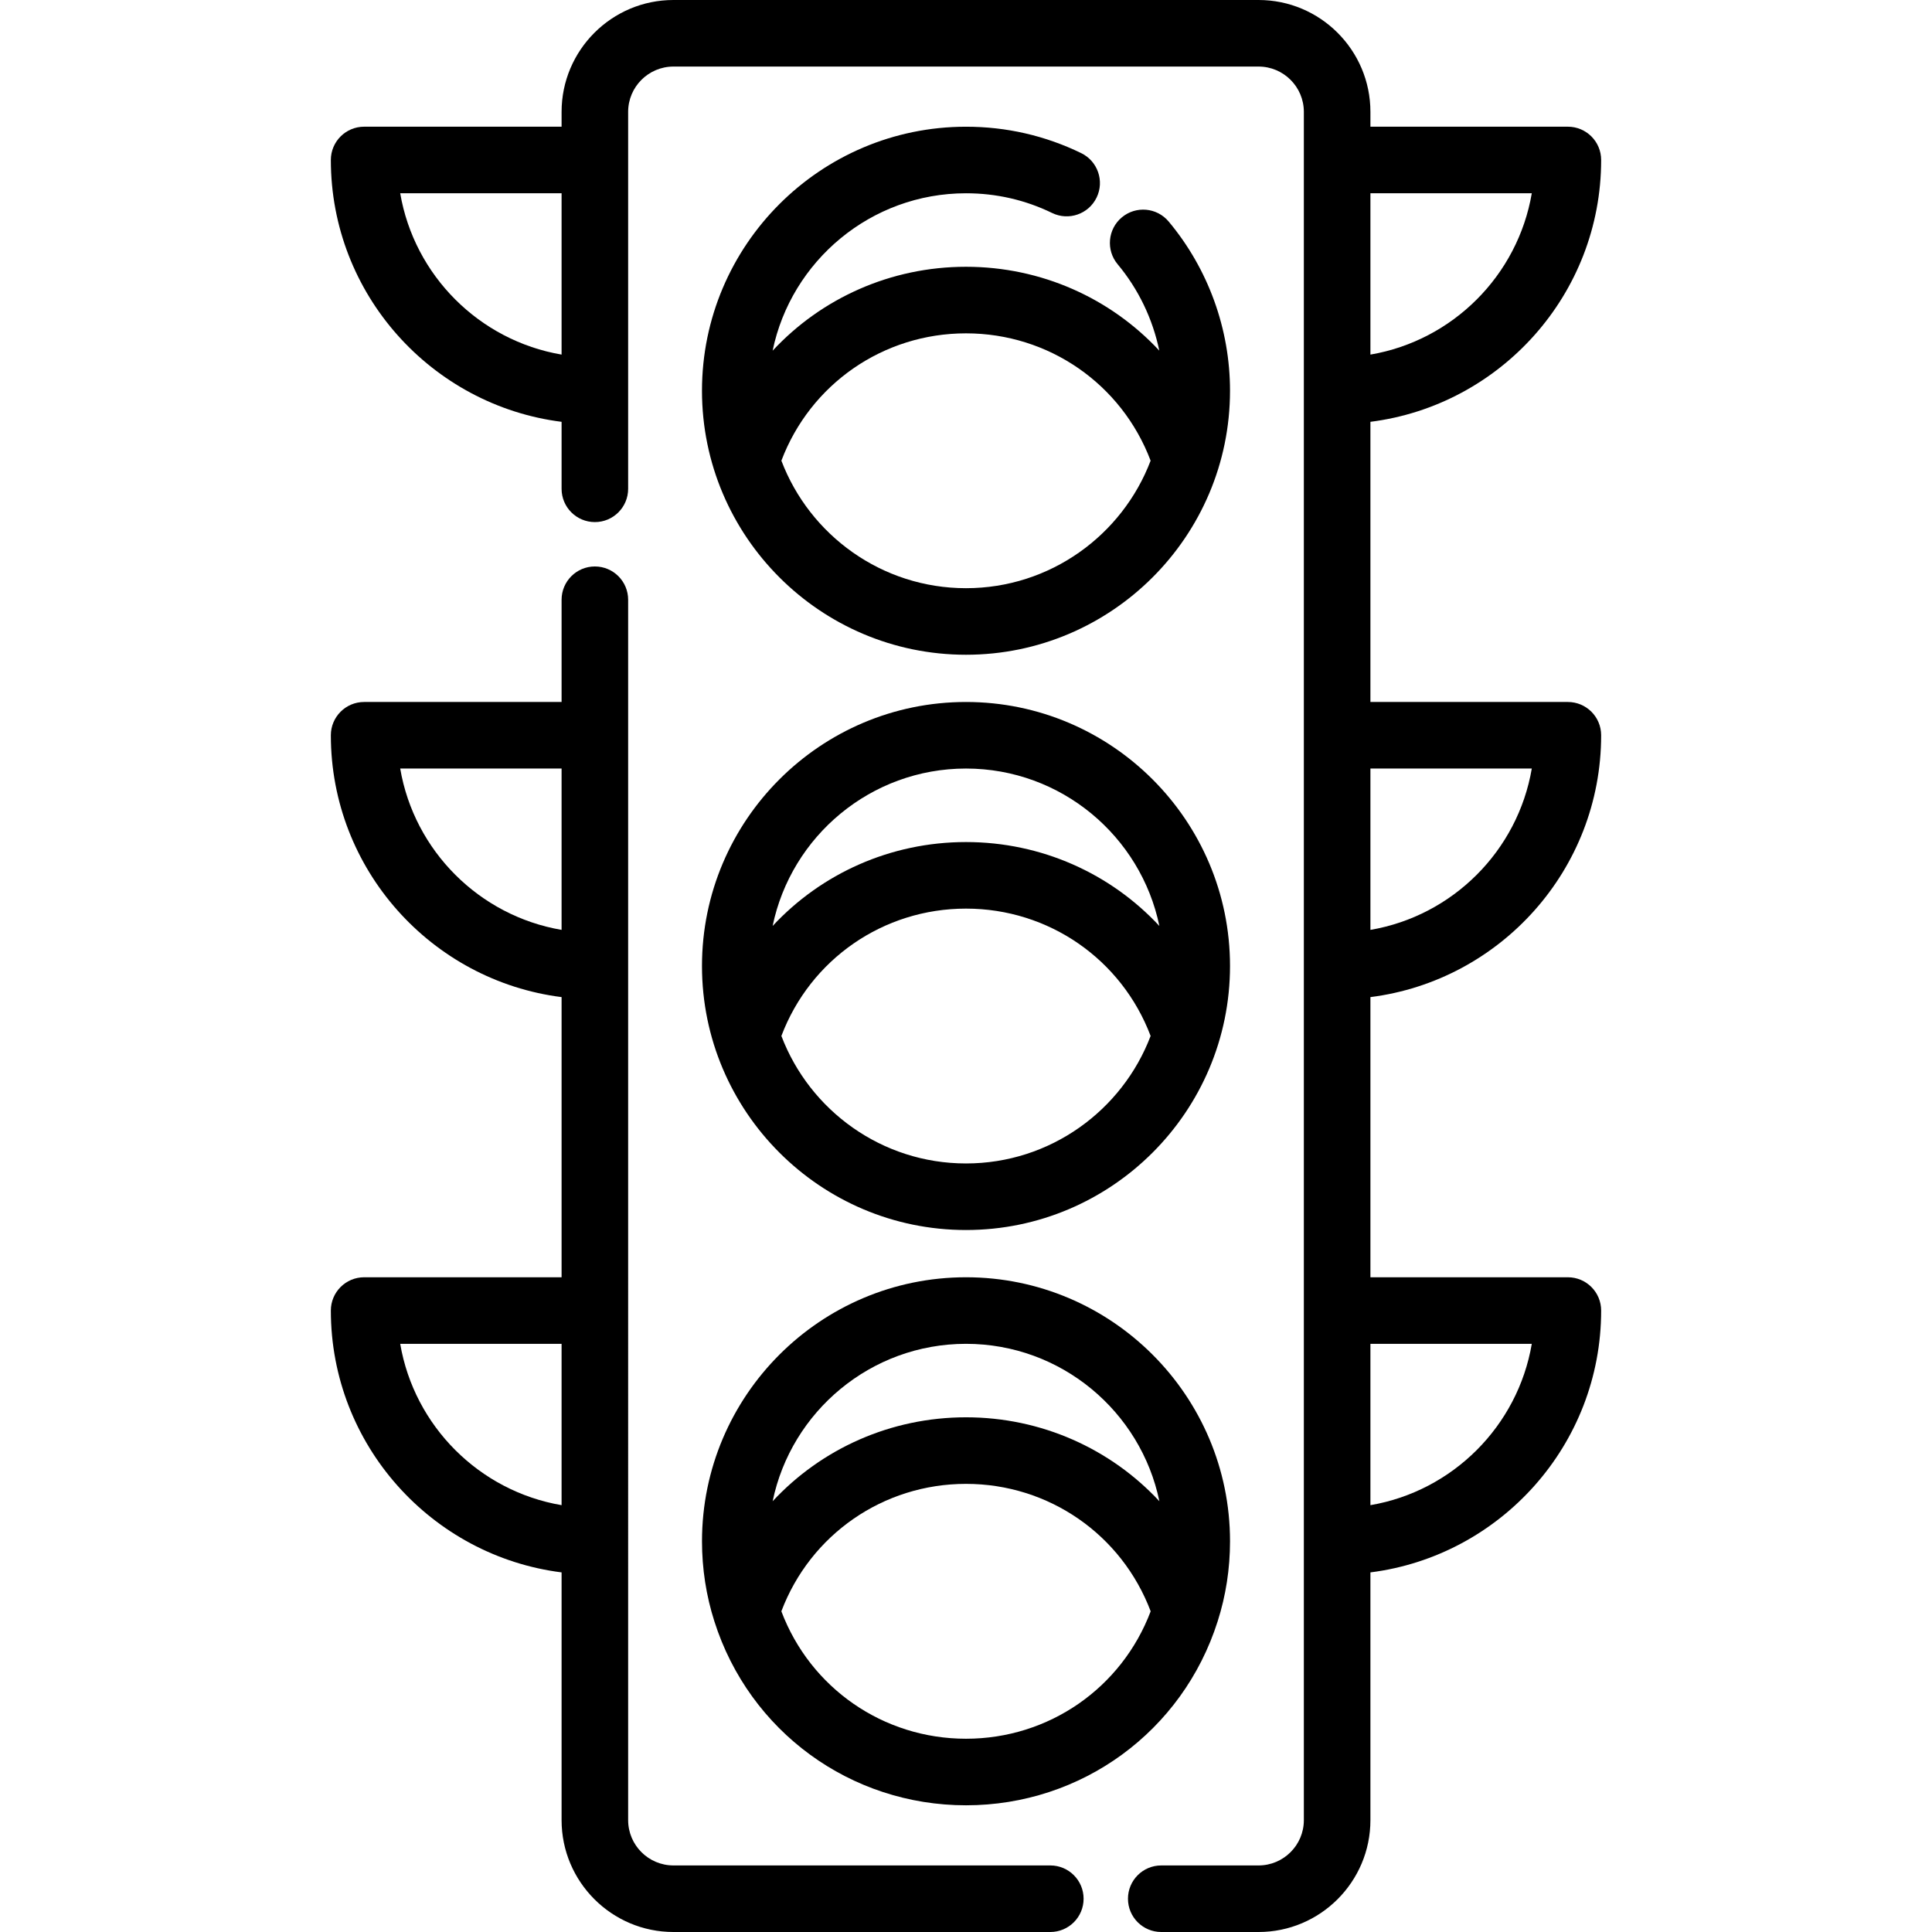
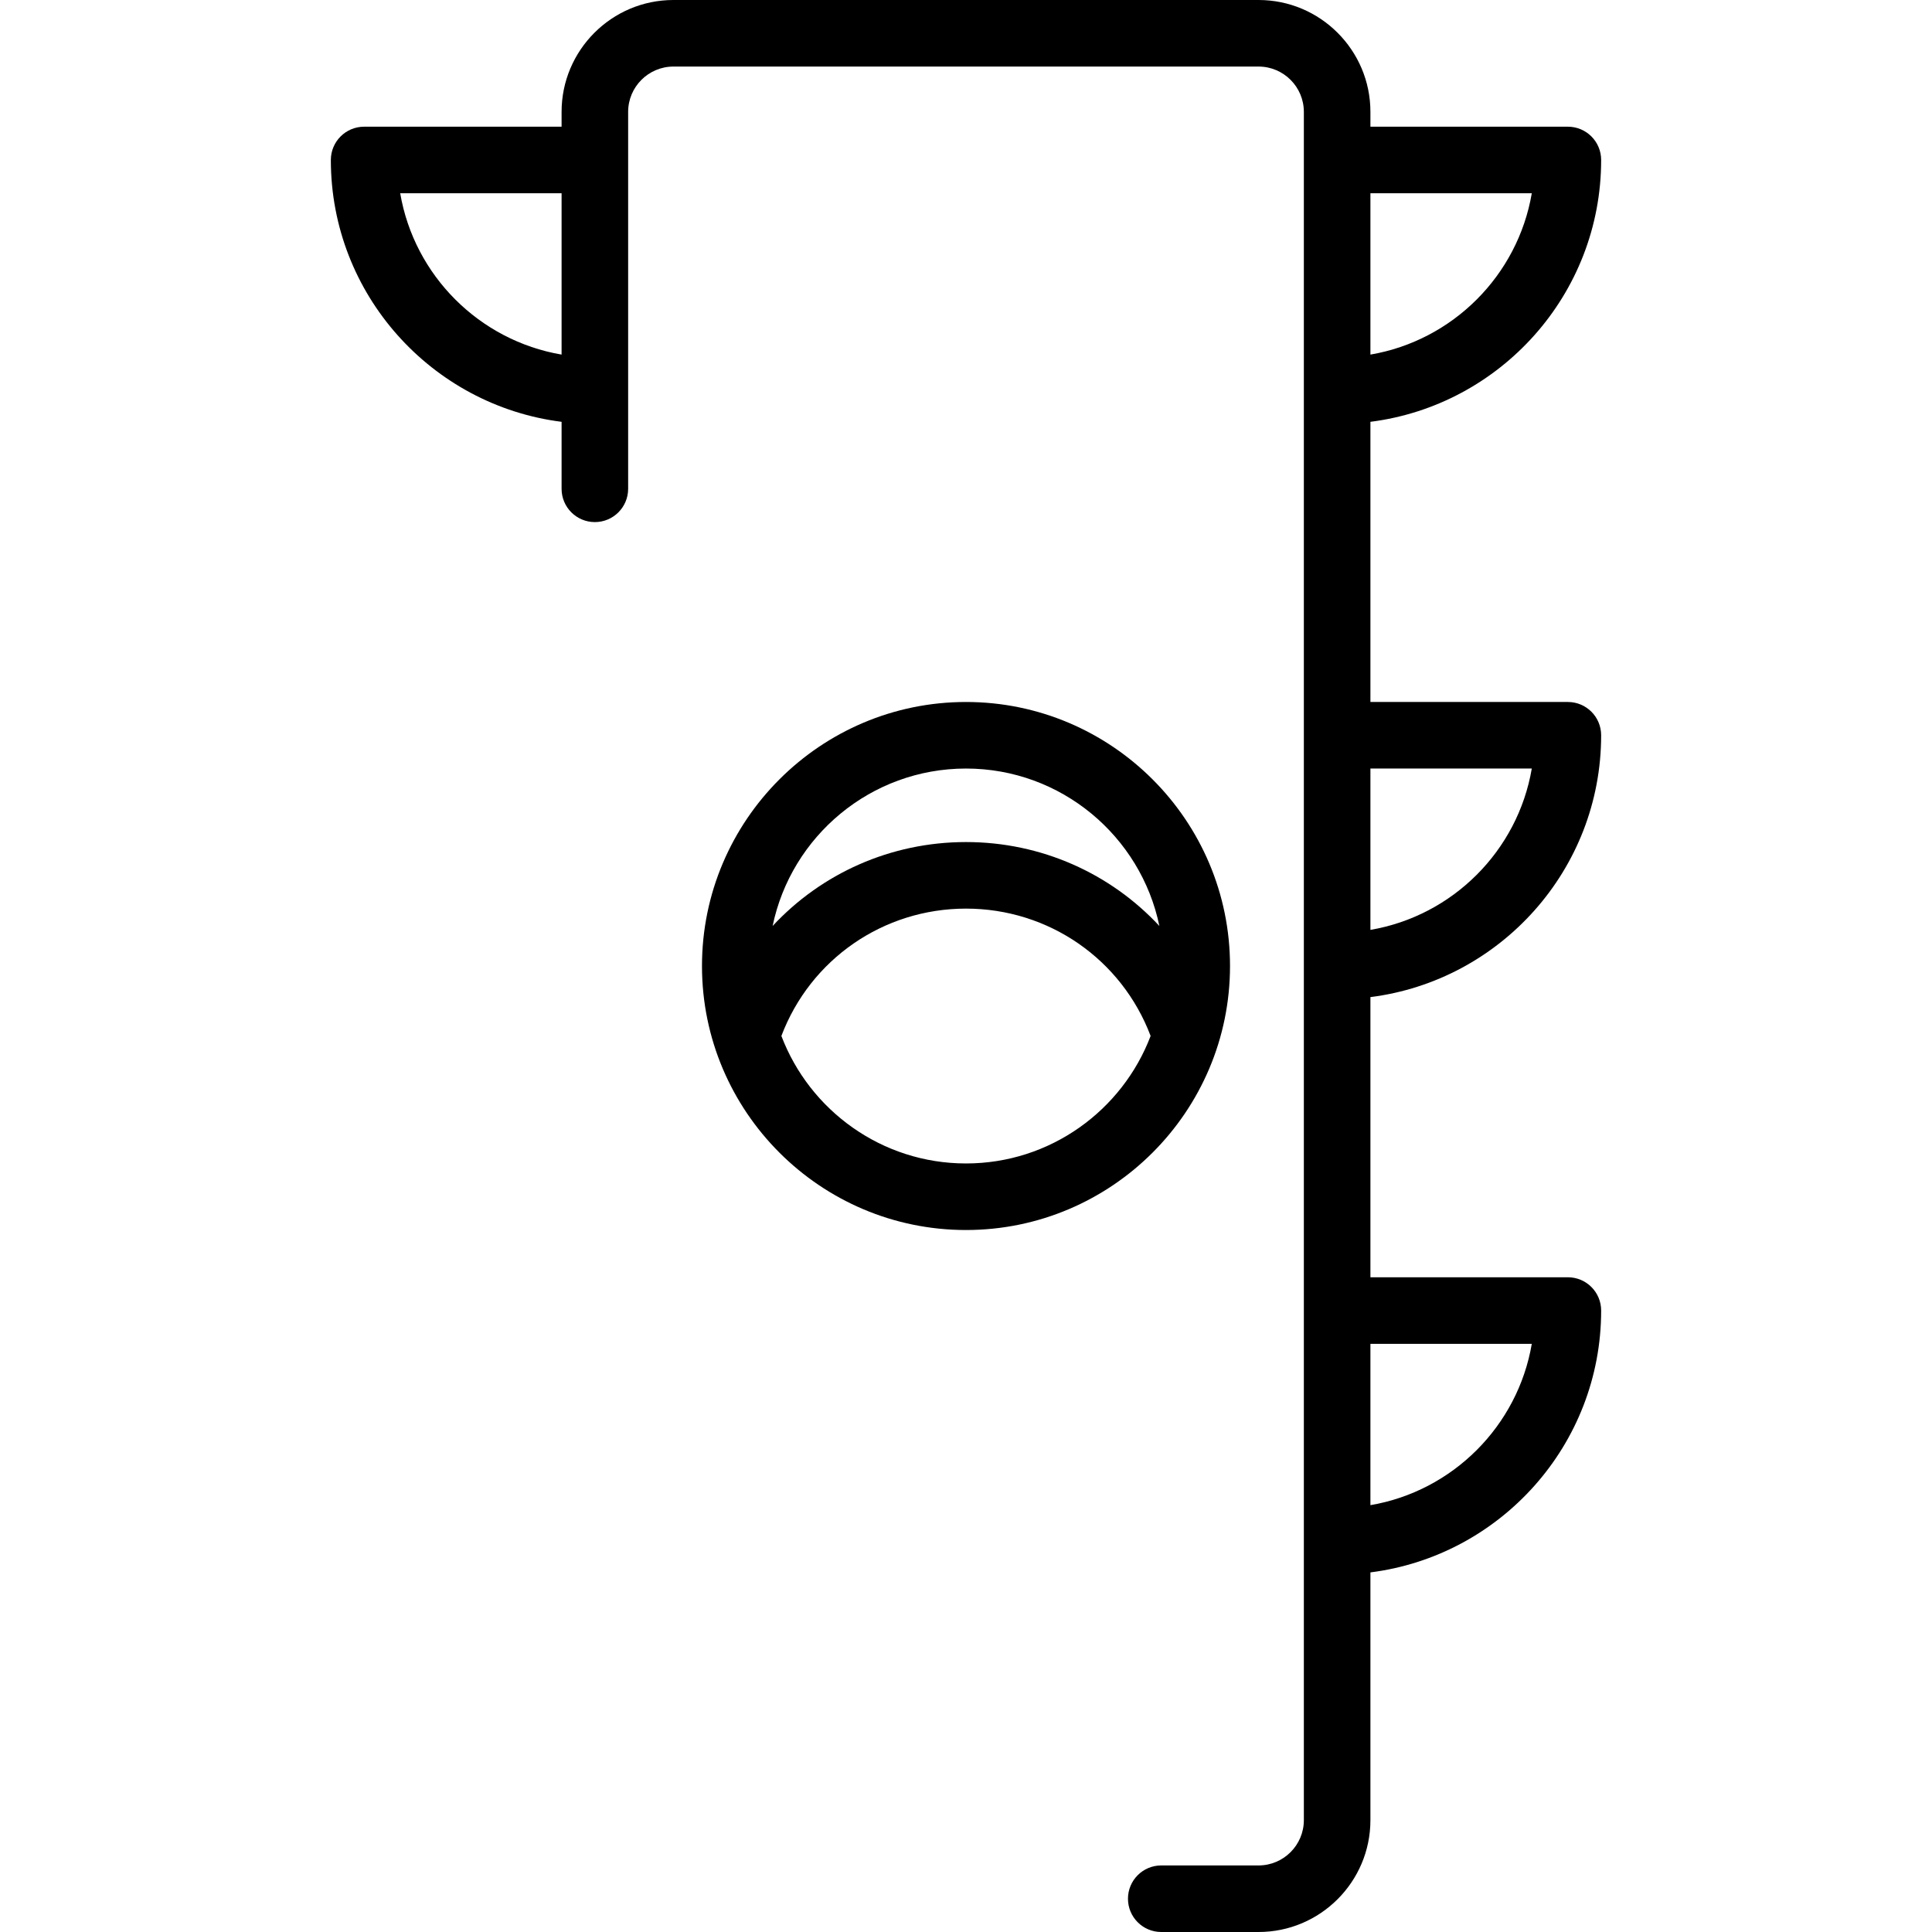
<svg xmlns="http://www.w3.org/2000/svg" fill="#000000" height="800px" width="800px" version="1.1" id="Layer_1" viewBox="0 0 512 512" xml:space="preserve">
  <g>
    <g>
-       <path d="M278.346,494.361H178.47c-6.619,0-12.005-5.386-12.005-12.005V158.938c0-4.871-3.948-8.819-8.819-8.819    s-8.819,3.949-8.819,8.819v27.095H96.498c-4.872,0-8.819,3.949-8.819,8.819c0,35.591,26.719,65.039,61.148,69.392v74.246H96.498    c-4.872,0-8.819,3.949-8.819,8.819c0,35.591,26.719,65.039,61.148,69.392v65.655c0,16.345,13.298,29.644,29.644,29.644h99.876    c4.872,0,8.819-3.949,8.819-8.819C287.165,498.31,283.218,494.361,278.346,494.361z M148.826,398.884    c-21.8-3.717-39.05-20.954-42.766-42.755h42.766V398.884z M148.826,246.427c-21.8-3.717-39.05-20.954-42.766-42.755h42.766    V246.427z" />
-     </g>
+       </g>
  </g>
  <g>
    <g>
-       <path d="M309.72,58.719c-3.122-3.737-8.684-4.238-12.421-1.115c-3.739,3.122-4.238,8.684-1.115,12.422    c5.534,6.625,9.3,14.516,11.039,22.892c-12.916-13.884-31.256-22.22-51.224-22.22c-19.979,0-38.329,8.344-51.246,22.242    C209.67,69.156,230.779,51.219,256,51.219c8.007,0,15.685,1.758,22.823,5.225c4.386,2.131,9.66,0.3,11.785-4.08    c2.128-4.381,0.301-9.658-4.08-11.786c-9.56-4.643-19.832-6.997-30.529-6.997c-38.581,0-69.967,31.386-69.967,69.967    c0,38.581,31.386,69.967,69.967,69.967c38.581,0,69.967-31.386,69.967-69.967C325.966,87.182,320.197,71.262,309.72,58.719z     M256,155.876c-22.328,0-41.425-14.062-48.925-33.792c7.676-20.296,26.985-33.745,48.925-33.745s41.249,13.449,48.925,33.746    C297.424,141.814,278.328,155.876,256,155.876z" />
-     </g>
+       </g>
  </g>
  <g>
    <g>
      <path d="M256,186.033c-38.581,0-69.967,31.386-69.967,69.967s31.387,69.967,69.967,69.967c38.581,0,69.967-31.386,69.967-69.967    S294.581,186.033,256,186.033z M256,308.328c-22.328,0-41.425-14.063-48.925-33.792c7.676-20.296,26.986-33.745,48.925-33.745    c21.94,0,41.249,13.449,48.925,33.746C297.424,294.267,278.328,308.328,256,308.328z M256,223.153    c-19.98,0-38.329,8.345-51.246,22.242c4.917-23.788,26.025-41.724,51.246-41.724s46.331,17.936,51.246,41.724    C294.329,231.497,275.98,223.153,256,223.153z" />
    </g>
  </g>
  <g>
    <g>
-       <path d="M256.004,338.489c-38.581,0-69.967,31.386-69.967,69.967c0,7.277,1.107,14.425,3.284,21.229    c9.269,29.152,36.066,48.738,66.683,48.738s57.414-19.586,66.682-48.738c2.18-6.814,3.284-13.957,3.284-21.229    C325.97,369.875,294.584,338.489,256.004,338.489z M256.004,460.784c-21.945,0-41.257-13.454-48.935-33.772    c7.669-20.312,26.985-33.772,48.935-33.772c21.95,0,41.266,13.461,48.934,33.772C297.27,447.325,277.953,460.784,256.004,460.784z     M256.004,375.601c-19.978,0-38.328,8.344-51.244,22.241c4.919-23.783,26.027-41.714,51.244-41.714s46.325,17.932,51.244,41.714    C294.33,383.946,275.981,375.601,256.004,375.601z" />
-     </g>
+       </g>
  </g>
  <g>
    <g>
      <path d="M424.321,194.852c0-4.871-3.948-8.819-8.819-8.819h-52.328v-74.246c34.428-4.353,61.148-33.8,61.148-69.392    c0-4.871-3.948-8.819-8.819-8.819h-52.328v-3.932C363.174,13.298,349.876,0,333.53,0H178.47    c-16.345,0-29.644,13.298-29.644,29.644v3.932H96.498c-4.872,0-8.819,3.949-8.819,8.819c0,35.591,26.719,65.039,61.148,69.392    v17.753c0,4.871,3.948,8.819,8.819,8.819s8.819-3.949,8.819-8.819V29.644c0-6.619,5.386-12.005,12.005-12.005h155.06    c6.619,0,12.005,5.386,12.005,12.005v452.713c0,6.619-5.386,12.005-12.005,12.005h-25.787c-4.872,0-8.819,3.949-8.819,8.819    c0,4.871,3.948,8.819,8.819,8.819h25.787c16.345,0,29.644-13.298,29.644-29.644v-65.655c34.428-4.353,61.148-33.8,61.148-69.392    c0-4.871-3.948-8.819-8.819-8.819h-52.328v-74.246C397.602,259.891,424.321,230.444,424.321,194.852z M363.174,51.215h42.766    c-3.715,21.801-20.965,39.038-42.766,42.755V51.215z M363.174,203.672h42.766c-3.715,21.801-20.965,39.038-42.766,42.755V203.672z     M148.826,93.97c-21.8-3.717-39.05-20.954-42.766-42.755h42.766V93.97z M363.174,356.129h42.766    c-3.715,21.802-20.965,39.038-42.766,42.755V356.129z" />
    </g>
  </g>
</svg>